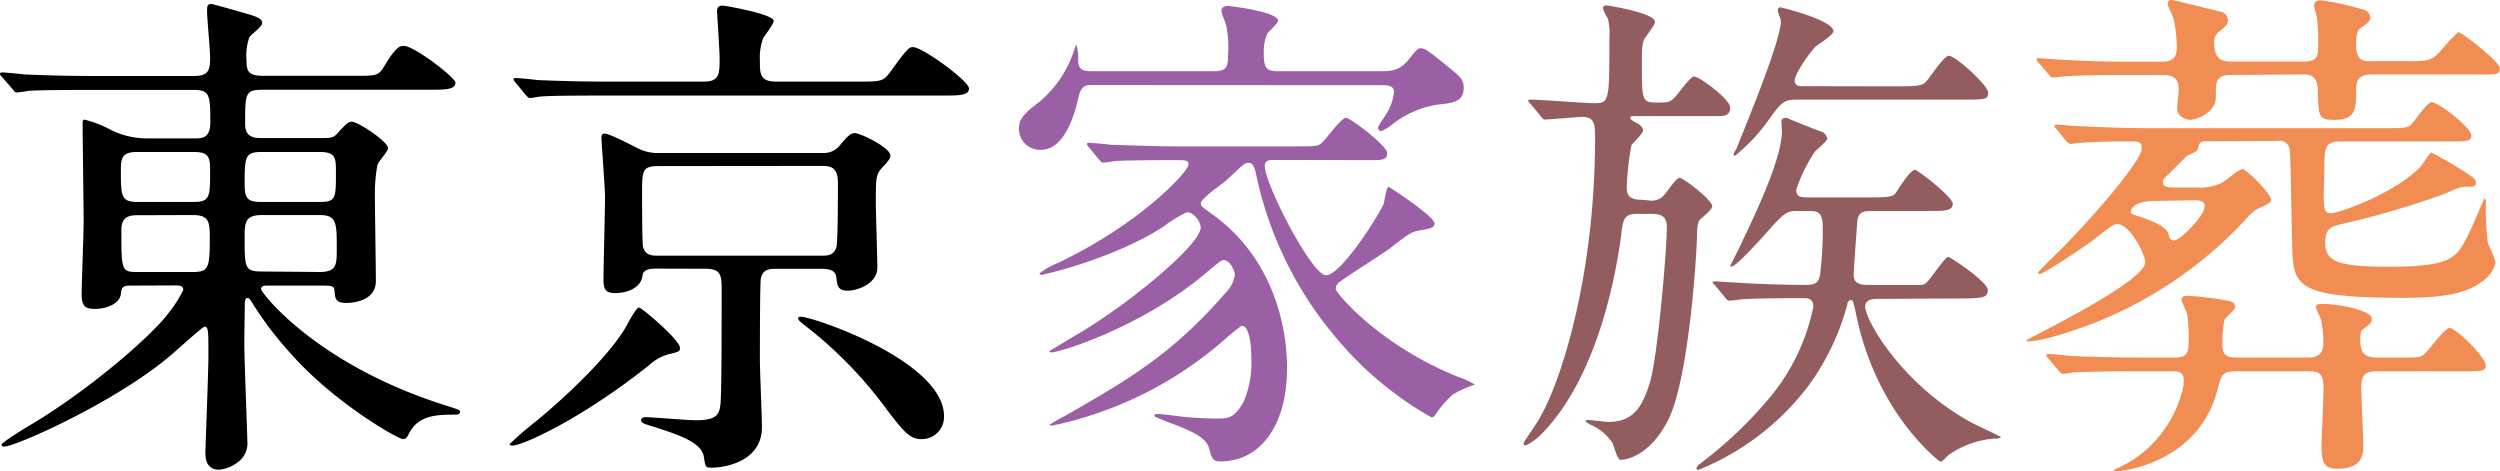
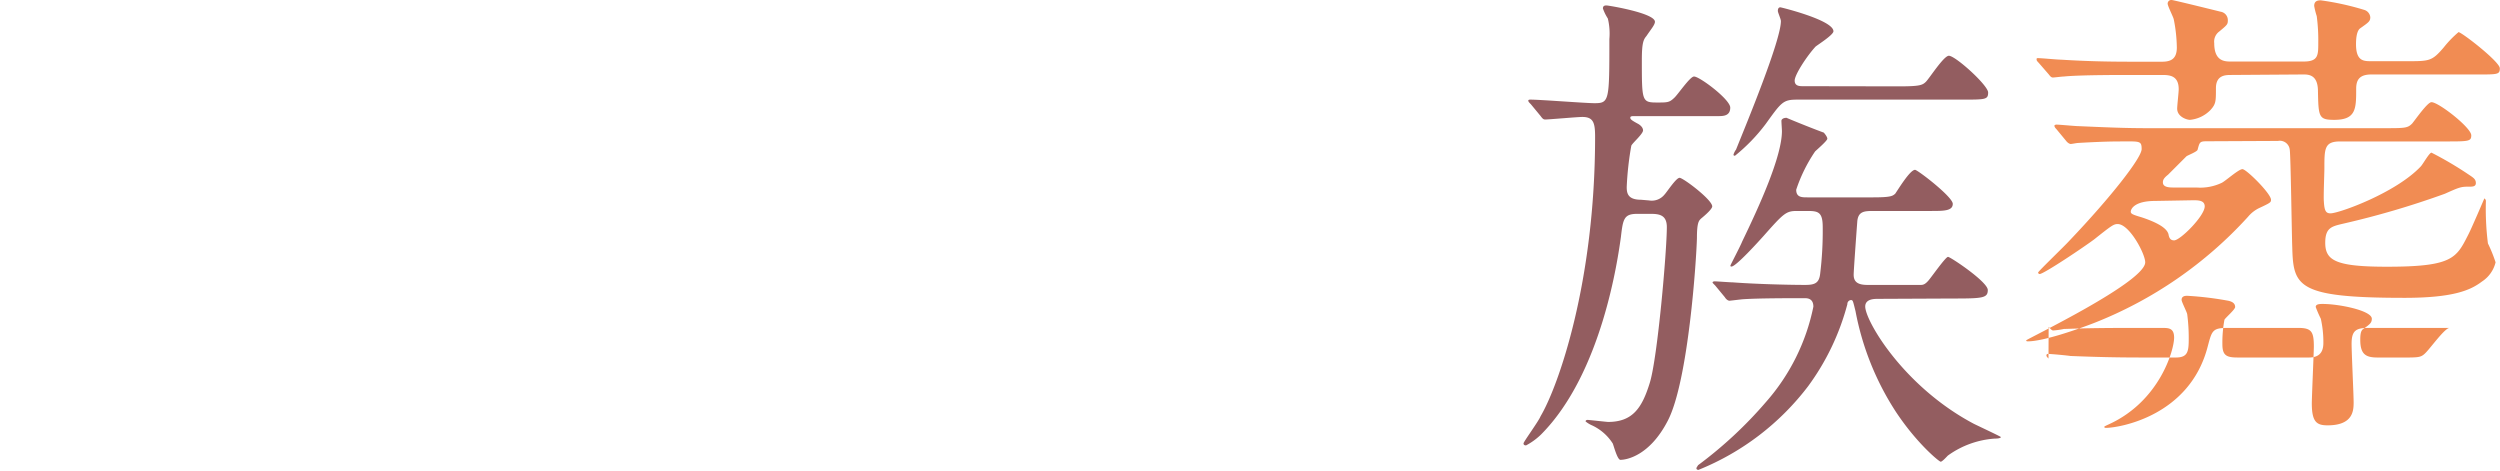
<svg xmlns="http://www.w3.org/2000/svg" viewBox="0 0 294.12 55.44">
  <defs>
    <style>.cls-1{fill:#9b5fa5;}.cls-2{fill:#935d60;}.cls-3{fill:#f18c53;}</style>
  </defs>
  <title>アセット 1</title>
  <g id="レイヤー_2" data-name="レイヤー 2">
    <g id="レイヤー_1-2" data-name="レイヤー 1">
-       <path d="M15.3,33.6c-1,0-1,.36-1.08,1-.18,1.26-1.92,1.74-3,1.74s-1.62-.18-1.62-1.8c0-.72.24-7.08.24-8.4,0-1.8-.12-9.9-.12-11.58,0-.3,0-.48.24-.48a13.59,13.59,0,0,1,2.7,1,9.52,9.52,0,0,0,4.44,1.2H23c.66,0,1.74,0,1.74-1.8,0-3.18,0-3.9-1.92-3.9h-12c-5.28,0-7,.06-7.56.12a10,10,0,0,1-1.32.18c-.18,0-.3-.18-.48-.42L.24,9.06C0,8.82,0,8.76,0,8.7s.06-.18.24-.18c.36,0,2.22.18,2.64.24,2.94.12,5.4.18,8.22.18H22.8c1.74,0,1.92-.66,1.92-2.22,0-.84-.36-4.62-.36-5.4s.12-.84.54-.84c.18,0,3.12.84,4.14,1.14,1.74.48,1.8.78,1.8,1.14s-1.38,1.38-1.5,1.62A6.1,6.1,0,0,0,29,7c0,1.38.18,1.92,2,1.92H41.7c2.52,0,2.82,0,3.48-1.08C46.62,5.4,47.1,5.4,47.52,5.4c1.2,0,6.06,3.72,6.06,4.32,0,.84-1.2.84-3.24.84H31c-2.16,0-2.16.36-2.16,4,0,.78.18,1.68,1.74,1.68h7.32c1.08,0,1.38,0,2-.78.84-.9,1.08-1.14,1.5-1.14.72,0,4.26,2.34,4.26,3.12,0,.36-1.2,1.62-1.26,2a18.41,18.41,0,0,0-.3,3.18c0,1.62.12,8.94.12,10.44,0,2.58-3.24,2.58-3.48,2.58-1.26,0-1.32-.54-1.38-1.38-.06-.66-.24-.66-1.74-.66H31.44c-.3,0-.72,0-.72.42S37.2,42.9,52.44,47.7c1.5.48,1.68.54,1.68.72s-.12.36-.42.36c-2.16,0-4.38,0-5.52,2.1-.3.6-.42.78-.78.78-.54,0-8-4.2-13.14-10a41.5,41.5,0,0,1-4.68-6.18c-.18-.24-.24-.42-.48-.42s-.3.36-.3.6c0,.78-.06,4-.06,4.68,0,1.74.36,10.86.36,11.58A2.7,2.7,0,0,1,28,54.36a4.21,4.21,0,0,1-2.22.9c-1.44,0-1.62-1.2-1.62-2,0-.36.36-9.6.36-11.34,0-3.12,0-3.48-.48-3.48-.18,0-3.12,2.64-3.54,3-6.36,5.64-18.66,11.1-20,11.1-.12,0-.3,0-.3-.24s2.7-1.92,3.54-2.4c7-4.2,14.28-10.56,16.14-13.14a14.58,14.58,0,0,0,1.68-2.64c0-.54-.48-.54-1-.54Zm7.5-9.84c1.92,0,1.92-.66,1.92-3.66,0-1.56-.12-2.22-1.92-2.22H16.14c-1.8,0-1.92.72-1.92,2.22,0,3.06.06,3.66,2,3.66Zm-6.6,1.56c-.78,0-1.92.06-1.92,1.68,0,4.86,0,5,1.92,5h6.48c1.86,0,2-.48,2-4,0-1.86-.06-2.7-2-2.7Zm14.58-7.44c-1.86,0-2,.48-2,3.48,0,1.8.12,2.4,1.92,2.4h6.9c1.92,0,1.92-.42,1.92-3.48,0-1.68,0-2.4-1.92-2.4ZM37.62,32c2,0,2-.9,2-2.7,0-3.06,0-4-2-4H30.78c-2,0-2,1-2,2.64,0,3.54,0,4,2,4Z" />
-       <path d="M80,40.92c0,.42-.12.48-1.44.78A5.71,5.71,0,0,0,76.32,43c-8.16,6.48-14.94,9.42-16,9.42-.12,0-.36,0-.36-.18a37.63,37.63,0,0,1,3.06-2.64C68,45.48,72.18,41.1,73.74,38.28c.3-.6,1.14-2.1,1.44-2.1S80,40,80,40.92ZM100.8,9.6c2.76,0,3.06,0,3.84-1,2-2.76,2.28-3.06,2.76-3.06,1.14,0,6.6,4,6.6,4.86s-1.2.84-3.18.84H71.16c-5.22,0-7,.06-7.56.12-.18,0-1.08.18-1.26.18s-.3-.18-.54-.42L60.66,9.72c-.18-.18-.24-.3-.24-.36a.16.16,0,0,1,.18-.18c.42,0,2.28.18,2.64.24,2.94.12,5.4.18,8.22.18H82.8c1.86,0,1.86-.9,1.86-2.76,0-.9-.3-5.28-.3-5.52,0-.6.36-.66.66-.66s6,1,6,1.8c0,.42-1.14,1.8-1.26,2.1a6.72,6.72,0,0,0-.36,2.58c0,1.56,0,2.46,1.92,2.46Zm-23.64,22c-1.08,0-1.5.3-1.56.78-.18,1.56-1.92,2.1-3.18,2.1S71,34,71,32.76c0-1.38.18-8.1.18-9.6,0-1.08-.42-6.42-.42-6.9,0-.24,0-.54.36-.54.66,0,3.54,1.56,4.2,1.86a5.15,5.15,0,0,0,2.22.42H96.84a2.39,2.39,0,0,0,1.92-.84c1-1.2,1.32-1.5,1.8-1.5.72,0,4.2,1.74,4.2,2.64,0,.36-.36.78-1,1.44-.72.84-.72,1.2-.72,4.26,0,1,.18,6.3.18,7.5,0,1.8-2.22,2.7-3.54,2.7-1,0-1.2-.54-1.26-1.38-.06-.6-.18-1.2-1.8-1.2H91.14c-1,0-1.44.36-1.62,1.08-.12.36-.12,8.28-.12,9.72,0,1.14.24,6.6.24,7.86,0,3.9-4.14,4.74-5.94,4.74C83,55,83,55,82.8,53.7c-.3-1.56-2.4-2.4-6.24-3.6-.78-.24-1.14-.36-1.14-.66s.36-.36.48-.36c.84,0,5,.36,5.94.36,2.52,0,2.82-.66,2.94-2.1.12-2,.12-8.28.12-13.08,0-1.74,0-2.64-1.86-2.64Zm.3-12.06c-1.92,0-1.92.54-1.92,3.3,0,.9,0,5.82.12,6.24.3,1,1.08,1,1.8,1H96.6c.72,0,1.5,0,1.8-1,.18-.54.18-6.9.18-7.56,0-1.8-.78-2-1.92-2ZM94.2,37.26c1.44,0,16.86,5.22,16.86,11.7a2.61,2.61,0,0,1-2.76,2.7c-1.32,0-2.16-1.14-3.84-3.3a49.2,49.2,0,0,0-9.78-10.08c-.42-.36-.84-.6-.78-.9C94,37.26,94.14,37.26,94.2,37.26Z" />
-       <path class="cls-1" d="M128.46,10c-.78,0-1.26.12-1.56,1.38-.36,1.5-1.44,6.24-4.44,6.24a2.45,2.45,0,0,1-2.58-2.46c0-1.32.78-1.92,2.4-3.18a13.14,13.14,0,0,0,4.08-6.06,2.21,2.21,0,0,1,.3-.66,6.75,6.75,0,0,1,.18,1.92c.06,1.2.84,1.2,1.74,1.2H142.8c1.44,0,1.68-.42,1.68-1.92a12.61,12.61,0,0,0-.24-3.54c-.06-.24-.54-1.38-.54-1.62,0-.48.42-.6.78-.6.12,0,5.88.66,5.88,1.74,0,.3-1.08,1.26-1.26,1.5a5.41,5.41,0,0,0-.42,2.34c0,1.8.36,2.1,1.74,2.1h11.82c1.5,0,2.46-.06,3.54-1.44s1.14-1.26,1.38-1.26c.48,0,.84.24,3.78,2.64.84.72,1.26,1.08,1.26,2,0,1.68-1.26,1.8-3.18,2a11.56,11.56,0,0,0-5.1,2.22,6,6,0,0,1-1.44.9.45.45,0,0,1-.36-.36c0-.3.42-.78.78-1.38A6.1,6.1,0,0,0,164,10.86c0-.84-.84-.84-1.38-.84Zm21.42,8.82c-.48,0-1.08,0-1.08.72,0,2.1,5.52,12.84,7.2,12.84,1.86,0,6.54-7.62,6.78-8.4.12-.3.3-2,.6-2,.06,0,5.4,3.48,5.4,4.32,0,.54-.84.66-1.62.78-1.08.18-1.38.36-3.66,2.16-.9.66-5,3.24-5.76,3.84a1.09,1.09,0,0,0-.6.9c0,.48,5.16,6.66,14.46,10.38a8.23,8.23,0,0,1,1.92.9,11.77,11.77,0,0,0-2.58,1.14,12.34,12.34,0,0,0-2,2.28c-.18.3-.3.42-.54.42a40.2,40.2,0,0,1-10.8-8.88,43.67,43.67,0,0,1-9.84-19.8c-.12-.54-.3-1.26-.84-1.26s-.6.18-2.7,2.1c-.48.42-2.94,2.1-2.94,2.64,0,.36.18.48,1.44,1.38,8.7,6.3,8.7,16.62,8.7,18,0,6.9-3.24,11-7.8,11-.9,0-1-.18-1.38-1.56s-2.4-2.16-5.28-3.24c-1-.42-1.14-.42-1.14-.6s.3-.18.36-.18c.48,0,2.76.3,3.24.36,1.14.12,3.06.18,3.84.18,1.2,0,2-.06,3.06-2a11.5,11.5,0,0,0,.9-4.92c0-2.28-.36-4-1.14-4a21.62,21.62,0,0,0-2,1.62,44.58,44.58,0,0,1-20.34,10.14c-.12,0-.24,0-.24-.12a19.34,19.34,0,0,1,1.74-1c7.32-4.2,12.6-7.2,18.9-14.46a3.81,3.81,0,0,0,1.14-2.16c0-.42-.54-1.74-1.32-1.74-.24,0-.42.12-1.92,1.38-7.5,6.42-17.28,9.48-18.36,9.48-.12,0-.24-.06-.24-.12s4-2.4,4.74-2.88c5.94-3.78,13.08-9.84,13.08-11.7,0-.6-.78-1.8-1.62-1.8A14.77,14.77,0,0,0,137,26.58c-5.94,3.9-14.34,5.76-14.46,5.76s-.24-.06-.24-.18a8.74,8.74,0,0,1,2.1-1.2c9.78-4.62,15.42-10.8,15.42-11.58,0-.54-.18-.54-1.92-.54-4.14,0-6.24.06-6.84.12a9.08,9.08,0,0,1-1.26.18c-.24,0-.36-.24-.54-.42l-1.14-1.38a.92.92,0,0,1-.24-.36.16.16,0,0,1,.18-.18c.42,0,2.28.18,2.7.24,2.4.06,5.1.18,7.44.18H152.4c2.4,0,2.64,0,3.12-.42s2.28-2.94,2.82-2.94,4.86,3.3,4.86,4.14-.6.84-2.16.84Z" />
      <path class="cls-2" d="M194,23.58a1.92,1.92,0,0,0,1.8-.66c.3-.3,1.38-2,1.8-2s3.84,2.58,3.84,3.36c0,.3-.78,1-1.32,1.44-.24.24-.48.42-.48,2.28-.06,2.52-1,16.8-3.42,21.48-2.16,4.2-4.92,4.62-5.58,4.62-.36,0-.78-1.62-.9-1.92A5.75,5.75,0,0,0,187.2,50a3.14,3.14,0,0,1-.66-.42c0-.12.12-.18.24-.18s2.28.24,2.4.24c2.88,0,4-1.62,4.92-4.62s2-15.54,2-18.3c0-1.44-.9-1.56-1.92-1.56h-1.56c-1.56,0-1.68.6-1.92,2.7-.36,2.58-2.22,16-9.36,23.22a7.72,7.72,0,0,1-1.8,1.32c-.18,0-.3-.06-.3-.24s1.8-2.64,2-3.18c2.1-3.54,6.42-15.78,6.42-32.88,0-1.62-.18-2.34-1.5-2.34-.6,0-3.9.3-4.38.3-.24,0-.36-.18-.54-.42l-1.14-1.38c-.18-.18-.3-.3-.3-.42s.18-.12.24-.12c1.2,0,6.48.42,7.56.42,1.74,0,1.74-.3,1.74-7.56a7.51,7.51,0,0,0-.18-2.4A5.58,5.58,0,0,1,188.58,1c0-.3.18-.36.42-.36s5.7.9,5.7,1.92c0,.36-.48.9-1,1.68-.36.42-.54.84-.54,2.82,0,4.86,0,5,1.8,5,1.2,0,1.44,0,2-.54.42-.36,1.86-2.52,2.34-2.52.66,0,4.26,2.7,4.26,3.66s-.78,1-1.38,1h-9.9c-.24,0-.48,0-.48.18s.12.3.9.72c.12.06.6.36.6.78s-1.26,1.5-1.38,1.8a36.41,36.41,0,0,0-.54,4.86c0,.72.12,1.5,1.68,1.5Zm26.94,11.58c-.42,0-1.5,0-1.5.9,0,1.68,4.5,9.42,12.78,13.8.48.24,3.18,1.5,3.18,1.56s-.12.18-.72.18a10.64,10.64,0,0,0-5.52,2c-.12.12-.66.72-.84.72s-2.82-2.16-5.28-5.88a32.79,32.79,0,0,1-4.74-11.82c-.3-1.2-.3-1.32-.54-1.32a.46.46,0,0,0-.42.48,28.58,28.58,0,0,1-4.62,9.66,30.54,30.54,0,0,1-12.9,9.84c-.12,0-.24-.06-.24-.18s.18-.3.18-.36a48.94,48.94,0,0,0,8-7.44,24.25,24.25,0,0,0,5.58-11.22c0-.9-.6-1-1-1-1.8,0-5.28,0-7.2.12-.18,0-1.56.18-1.68.18s-.36-.12-.54-.42l-1.14-1.38c-.24-.24-.3-.3-.3-.36s.12-.12.24-.12c.3,0,1.8.12,2.16.12,2.34.18,6.24.3,8.52.3,1.14,0,1.62-.24,1.74-1.32a41.59,41.59,0,0,0,.3-5.46c0-1.74-.48-1.92-1.74-1.92h-1.32c-1.26,0-1.56.3-3.9,2.94-.54.6-3.24,3.6-3.78,3.6-.12,0-.12-.06-.12-.12s1.2-2.34,1.38-2.82c2-4.14,4.68-10,4.68-13,0-.18-.06-1-.06-1.2s.24-.36.6-.36c1.26.54,3.54,1.44,4.38,1.74.06.06.42.48.42.72s-1.2,1.26-1.44,1.5a18.15,18.15,0,0,0-2.22,4.5c0,.9.66.9,1.32.9h7.74c2.16,0,2.28-.18,2.58-.42.3-.42,1.74-2.82,2.34-2.82.3,0,4.44,3.18,4.44,4s-1,.84-2.52.84h-6.72c-1.14,0-1.92,0-2,1.32-.06.78-.42,5.7-.42,6.18,0,.84.48,1.2,1.62,1.2H226c.3,0,.54-.12.9-.54s2-2.76,2.28-2.76,4.68,2.94,4.68,3.9-.6,1-4.26,1Zm2.4-25c2.46,0,2.82-.12,3.24-.54s2.1-3.06,2.7-3.06c.78,0,4.62,3.48,4.62,4.32s-.3.84-3.06.84H211.44c-1.68,0-1.86.3-3.72,2.88a20.92,20.92,0,0,1-3.6,3.72c-.06,0-.18,0-.18-.12a1.87,1.87,0,0,1,.3-.6c1.26-3.12,5.28-12.84,5.28-15.12,0-.24-.36-1-.36-1.2s.06-.42.3-.42c.06,0,6.24,1.5,6.24,2.82,0,.42-1.8,1.56-2.1,1.8-1,1.08-2.46,3.3-2.46,4s.66.66,1.08.66Z" />
-       <path class="cls-3" d="M259.62,16.62c-.84,0-.84.12-1.08,1-.06.24-1.2.66-1.32.78l-2.16,2.16c-.54.42-.6.66-.6.9,0,.54.66.6,1.2.6h2.76a5.86,5.86,0,0,0,2.94-.54c.42-.18,2-1.62,2.46-1.62s3.36,2.88,3.36,3.6c0,.3-.06.36-1.44,1a3.92,3.92,0,0,0-1.26,1A48.44,48.44,0,0,1,246.36,38c-1.86.72-5.94,2.16-7.8,2.16-.06,0-.18,0-.18-.12s14-6.84,14-9.18c0-1-1.86-4.5-3.24-4.5-.48,0-.72.18-2.76,1.8-1.2.9-5.94,4.08-6.42,4.08a.19.19,0,0,1-.18-.18c0-.12,3.24-3.24,3.66-3.72,4.92-5.16,8.52-9.78,8.52-10.8s-.24-.9-2.64-.9c-1.62,0-3.9.12-4.86.18-.12,0-.72.12-.84.12s-.36-.12-.54-.36l-1.14-1.38c-.24-.24-.24-.36-.24-.42s.12-.12.24-.12c.36,0,2.22.18,2.58.18,2.82.12,5.28.24,8,.24h27.9c2.52,0,2.82,0,3.36-.54.36-.42,1.8-2.52,2.28-2.52.84,0,4.68,3,4.68,3.9,0,.72-.3.72-3.12.72h-12.3c-1.86,0-1.86.84-1.86,3.18,0,.6-.12,3.36-.06,3.9.06,1.08.24,1.38.78,1.38,1,0,7.68-2.4,10.62-5.52.24-.24,1-1.62,1.26-1.62a41.64,41.64,0,0,1,4.38,2.58c.54.36.84.54.84,1s-.48.42-.9.42c-.9,0-1.14.12-2.76.84a102.42,102.42,0,0,1-12.06,3.54c-1.26.3-2,.48-2,2.22,0,2.1,1.26,2.82,7.26,2.82,7.68,0,8.16-1,9.54-3.72.36-.66,1.92-4.32,1.92-4.32s.18.12.18.3a32.57,32.57,0,0,0,.24,5,17.19,17.19,0,0,1,.9,2.22A3.74,3.74,0,0,1,292,33.12c-1.32,1-3.3,1.92-9.12,1.92-12.6,0-13.08-1.32-13.2-5.94-.06-1.5-.18-10.92-.3-11.52a1.17,1.17,0,0,0-1.38-1Zm2.88-7.8c-.66,0-1.8,0-1.8,1.56s0,1.86-.66,2.58a3.87,3.87,0,0,1-2.4,1.14c-.36,0-1.5-.36-1.5-1.32,0-.36.18-1.92.18-2.28,0-1.56-1-1.68-1.92-1.68h-4c-5.28,0-7,.12-7.56.18-.24,0-1.14.12-1.32.12s-.3-.12-.48-.36l-1.2-1.38c-.24-.24-.24-.3-.24-.42s.06-.12.18-.12c.42,0,2.28.18,2.7.18,2.88.18,5.4.24,8.22.24h3.66c1.08,0,1.74-.36,1.74-1.68a18,18,0,0,0-.36-3.3c-.06-.3-.72-1.56-.72-1.86a.43.43,0,0,1,.48-.42c.18,0,4.8,1.14,5.76,1.38a1,1,0,0,1,.84,1c0,.48-.06.54-1,1.32a1.48,1.48,0,0,0-.6,1.38c0,2.16,1.26,2.16,2,2.16H271c1.74,0,1.74-.72,1.74-2.22a21.47,21.47,0,0,0-.18-3.12,8.84,8.84,0,0,1-.3-1.2c0-.6.42-.66.78-.66a32.23,32.23,0,0,1,5.16,1.14,1,1,0,0,1,.66.84c0,.48-.18.6-1.2,1.32-.48.36-.48,1.56-.48,1.86,0,2,.9,2,1.8,2h4.2c2.64,0,2.94,0,4.32-1.62a12.65,12.65,0,0,1,1.74-1.8c.36,0,4.86,3.48,4.86,4.26s-.3.72-3.18.72H279c-1.38,0-1.8.6-1.8,1.68,0,2.34,0,3.66-2.58,3.66-1.86,0-1.86-.36-1.92-3.54-.06-1.68-1-1.8-1.68-1.8Zm19.44,33.24c2.58,0,2.82.06,3.42-.54s2.28-2.94,2.82-2.94c.78,0,4.26,3.48,4.26,4.38,0,.72-.3.72-3.12.72h-9.6c-1.44,0-1.92.36-1.92,1.86,0,1.08.24,5.94.24,6.9s-.06,2.7-3.06,2.7c-1.26,0-1.86-.36-1.86-2.58,0-.78.24-6.12.24-6.66,0-1.74-.24-2.22-1.8-2.22h-8.4c-1.74,0-1.8.36-2.28,2.16-2.1,8.22-10.44,9.6-12,9.6-.12,0-.18-.06-.18-.12s.42-.24.54-.3c5.94-2.7,7.68-8.7,7.68-10.2,0-1.14-.66-1.14-1.44-1.14h-3.9c-5.28,0-7,.12-7.62.12a9.09,9.09,0,0,1-1.26.18c-.18,0-.3-.18-.54-.42L241,42.18c-.24-.24-.24-.3-.24-.36a.16.16,0,0,1,.18-.18c.42,0,2.28.18,2.64.24,2.94.12,5.46.18,8.28.18H256c1.44,0,1.5-.78,1.5-2.28a21.53,21.53,0,0,0-.18-2.82c-.06-.3-.66-1.44-.66-1.68,0-.48.48-.48.66-.48a38.1,38.1,0,0,1,4.92.6c.18.06.72.18.72.72,0,.3-1.14,1.26-1.26,1.5a14.67,14.67,0,0,0-.24,2.88c0,1.32.48,1.56,1.8,1.56h8.4c1.5,0,1.68-1,1.68-1.74a12.54,12.54,0,0,0-.3-2.82,13.83,13.83,0,0,1-.6-1.38c0-.36.48-.36.84-.36,1.92,0,5.76.78,5.76,1.74,0,.48-.24.66-1,1.2-.3.18-.36.66-.36,1.26,0,1.68.6,2.1,2,2.1ZM253.56,23.64c-2.52,0-2.88,1-2.88,1.26s.24.36,1.26.66c2,.66,3,1.32,3.18,2,.06.36.18.72.66.72.72,0,3.6-2.88,3.6-4,0-.72-.78-.72-1.38-.72Z" />
+       <path class="cls-3" d="M259.62,16.62c-.84,0-.84.12-1.08,1-.06.24-1.2.66-1.32.78l-2.16,2.16c-.54.42-.6.66-.6.9,0,.54.66.6,1.2.6h2.76a5.86,5.86,0,0,0,2.94-.54c.42-.18,2-1.62,2.46-1.62s3.36,2.88,3.36,3.6c0,.3-.06.36-1.44,1a3.92,3.92,0,0,0-1.26,1A48.44,48.44,0,0,1,246.36,38c-1.86.72-5.94,2.16-7.8,2.16-.06,0-.18,0-.18-.12s14-6.84,14-9.18c0-1-1.86-4.5-3.24-4.5-.48,0-.72.18-2.76,1.8-1.2.9-5.94,4.08-6.42,4.08a.19.19,0,0,1-.18-.18c0-.12,3.24-3.24,3.66-3.72,4.92-5.16,8.52-9.78,8.52-10.8s-.24-.9-2.64-.9c-1.62,0-3.9.12-4.86.18-.12,0-.72.12-.84.12s-.36-.12-.54-.36l-1.14-1.38c-.24-.24-.24-.36-.24-.42s.12-.12.24-.12c.36,0,2.22.18,2.58.18,2.82.12,5.28.24,8,.24h27.9c2.52,0,2.82,0,3.36-.54.36-.42,1.8-2.52,2.28-2.52.84,0,4.68,3,4.68,3.9,0,.72-.3.72-3.12.72h-12.3c-1.86,0-1.86.84-1.86,3.18,0,.6-.12,3.36-.06,3.9.06,1.08.24,1.38.78,1.38,1,0,7.68-2.4,10.62-5.52.24-.24,1-1.62,1.26-1.62a41.64,41.64,0,0,1,4.38,2.58c.54.36.84.54.84,1s-.48.42-.9.42c-.9,0-1.14.12-2.76.84a102.42,102.42,0,0,1-12.06,3.54c-1.26.3-2,.48-2,2.22,0,2.1,1.26,2.82,7.26,2.82,7.68,0,8.16-1,9.54-3.72.36-.66,1.92-4.32,1.92-4.32s.18.12.18.3a32.57,32.57,0,0,0,.24,5,17.19,17.19,0,0,1,.9,2.22A3.74,3.74,0,0,1,292,33.12c-1.32,1-3.3,1.92-9.12,1.92-12.6,0-13.08-1.32-13.2-5.94-.06-1.5-.18-10.92-.3-11.52a1.17,1.17,0,0,0-1.38-1Zm2.88-7.8c-.66,0-1.8,0-1.8,1.56s0,1.86-.66,2.58a3.87,3.87,0,0,1-2.4,1.14c-.36,0-1.5-.36-1.5-1.32,0-.36.18-1.92.18-2.28,0-1.56-1-1.68-1.92-1.68h-4c-5.28,0-7,.12-7.56.18-.24,0-1.14.12-1.32.12s-.3-.12-.48-.36l-1.2-1.38c-.24-.24-.24-.3-.24-.42s.06-.12.18-.12c.42,0,2.28.18,2.7.18,2.88.18,5.4.24,8.22.24h3.66c1.08,0,1.74-.36,1.74-1.68a18,18,0,0,0-.36-3.3c-.06-.3-.72-1.56-.72-1.86a.43.43,0,0,1,.48-.42c.18,0,4.8,1.14,5.76,1.38a1,1,0,0,1,.84,1c0,.48-.06.54-1,1.32a1.48,1.48,0,0,0-.6,1.38c0,2.16,1.26,2.16,2,2.16H271c1.74,0,1.74-.72,1.74-2.22a21.47,21.47,0,0,0-.18-3.12,8.84,8.84,0,0,1-.3-1.2c0-.6.42-.66.78-.66a32.23,32.23,0,0,1,5.16,1.14,1,1,0,0,1,.66.84c0,.48-.18.6-1.2,1.32-.48.36-.48,1.56-.48,1.86,0,2,.9,2,1.8,2h4.2c2.64,0,2.94,0,4.32-1.62a12.65,12.65,0,0,1,1.74-1.8c.36,0,4.86,3.48,4.86,4.26s-.3.72-3.18.72H279c-1.38,0-1.8.6-1.8,1.68,0,2.34,0,3.66-2.58,3.66-1.86,0-1.86-.36-1.92-3.54-.06-1.68-1-1.8-1.68-1.8Zm19.44,33.24c2.58,0,2.82.06,3.42-.54s2.28-2.94,2.82-2.94h-9.6c-1.44,0-1.92.36-1.92,1.86,0,1.08.24,5.94.24,6.9s-.06,2.7-3.06,2.7c-1.26,0-1.86-.36-1.86-2.58,0-.78.24-6.12.24-6.66,0-1.74-.24-2.22-1.8-2.22h-8.4c-1.74,0-1.8.36-2.28,2.16-2.1,8.22-10.44,9.6-12,9.6-.12,0-.18-.06-.18-.12s.42-.24.54-.3c5.94-2.7,7.68-8.7,7.68-10.2,0-1.14-.66-1.14-1.44-1.14h-3.9c-5.28,0-7,.12-7.62.12a9.09,9.09,0,0,1-1.26.18c-.18,0-.3-.18-.54-.42L241,42.18c-.24-.24-.24-.3-.24-.36a.16.16,0,0,1,.18-.18c.42,0,2.28.18,2.64.24,2.94.12,5.46.18,8.28.18H256c1.44,0,1.5-.78,1.5-2.28a21.53,21.53,0,0,0-.18-2.82c-.06-.3-.66-1.44-.66-1.68,0-.48.48-.48.66-.48a38.1,38.1,0,0,1,4.92.6c.18.06.72.18.72.72,0,.3-1.14,1.26-1.26,1.5a14.67,14.67,0,0,0-.24,2.88c0,1.32.48,1.56,1.8,1.56h8.4c1.5,0,1.68-1,1.68-1.74a12.54,12.54,0,0,0-.3-2.82,13.83,13.83,0,0,1-.6-1.38c0-.36.48-.36.84-.36,1.92,0,5.76.78,5.76,1.74,0,.48-.24.66-1,1.2-.3.18-.36.66-.36,1.26,0,1.68.6,2.1,2,2.1ZM253.56,23.64c-2.52,0-2.88,1-2.88,1.26s.24.36,1.26.66c2,.66,3,1.32,3.18,2,.06.36.18.72.66.72.72,0,3.6-2.88,3.6-4,0-.72-.78-.72-1.38-.72Z" />
    </g>
  </g>
</svg>